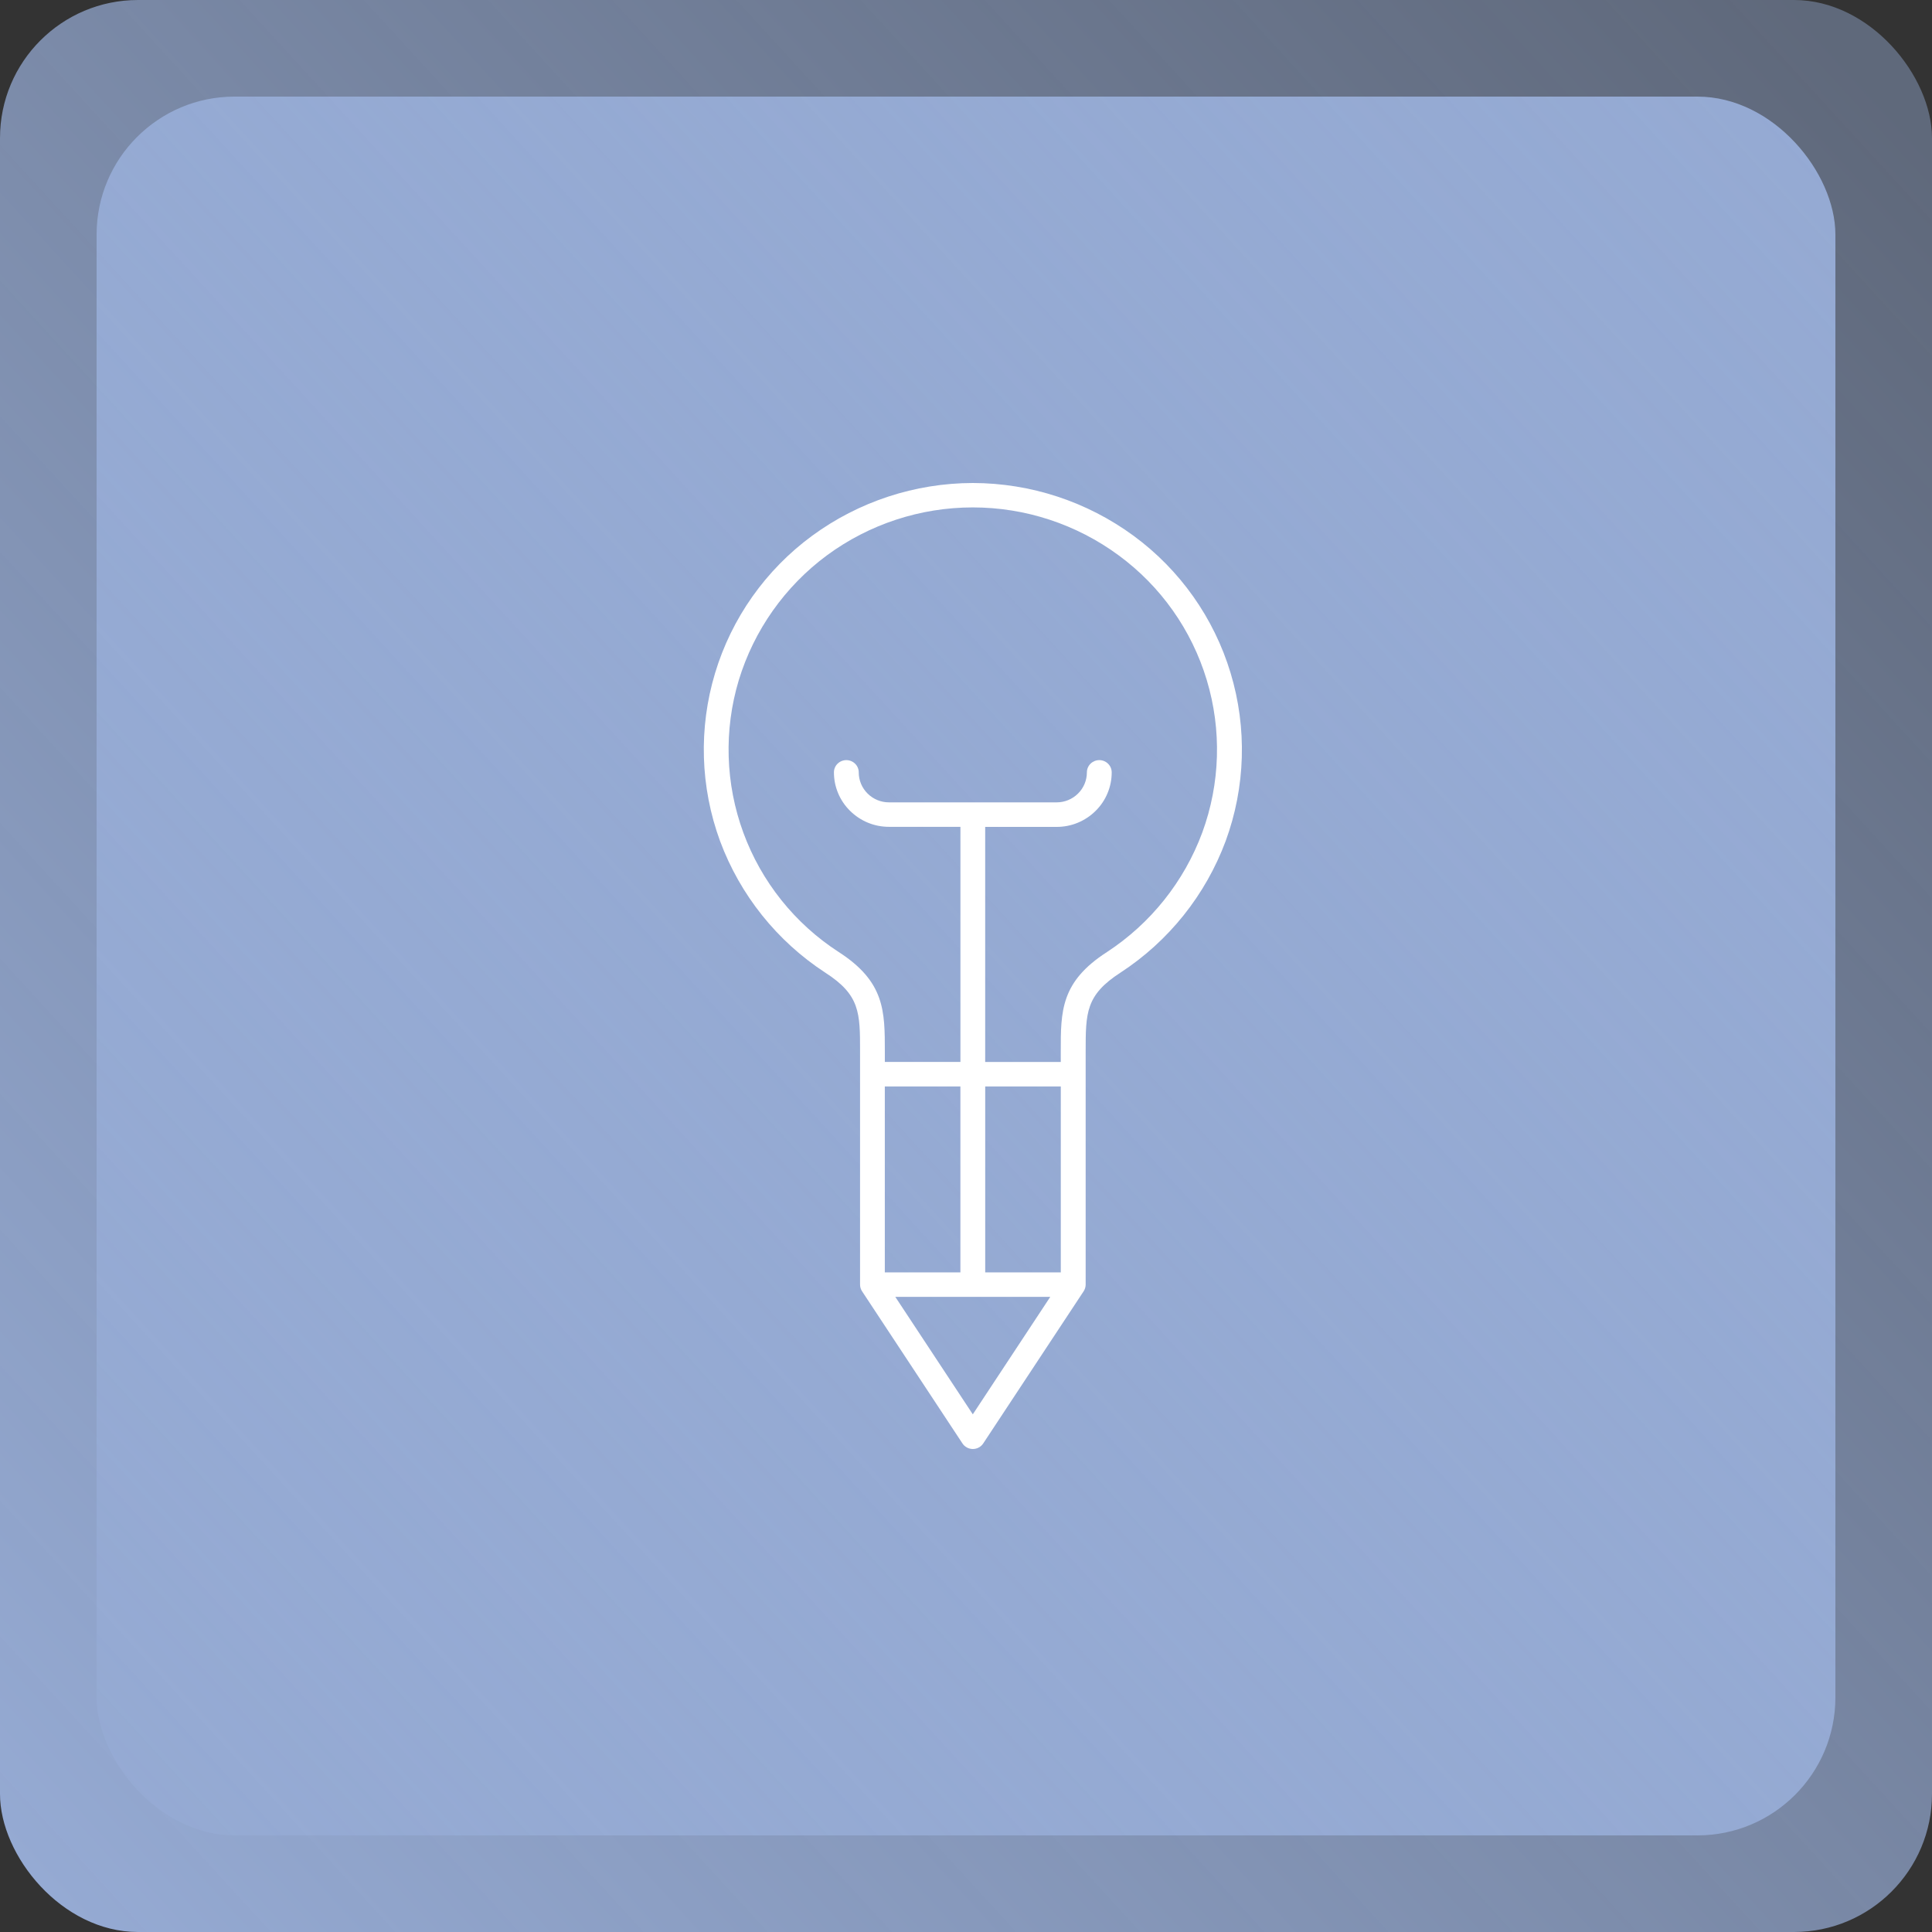
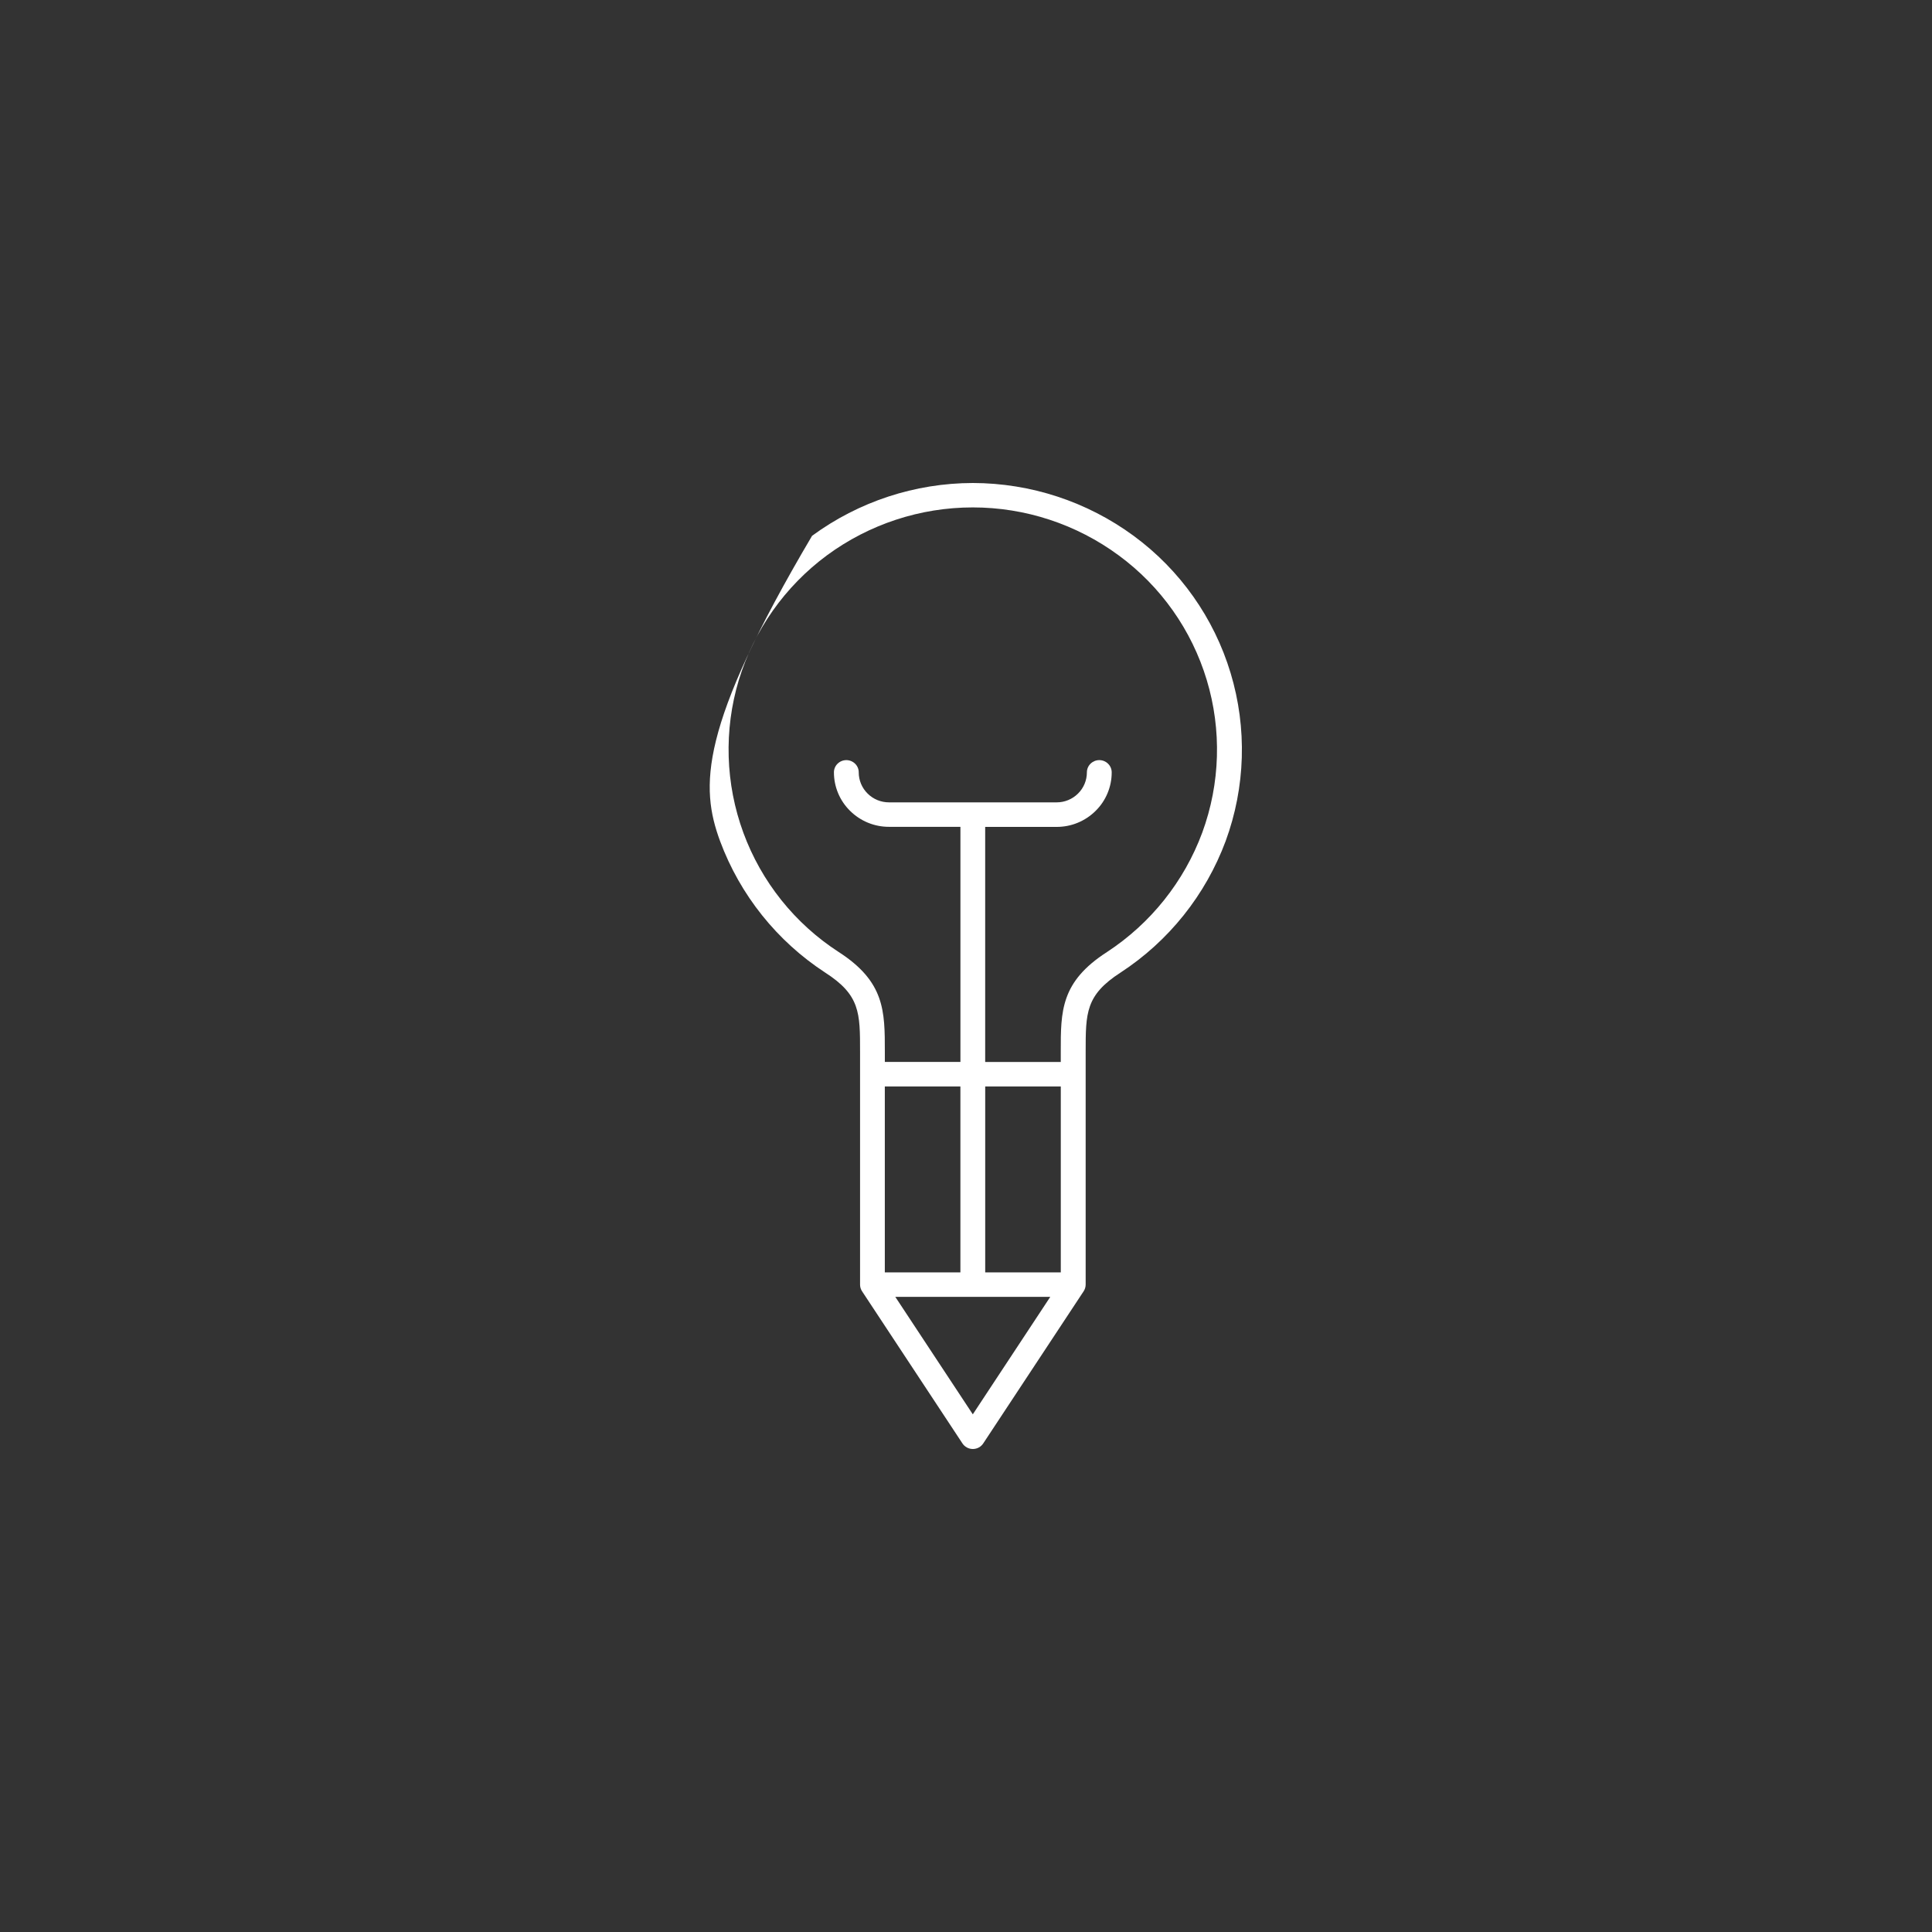
<svg xmlns="http://www.w3.org/2000/svg" width="140" height="140" viewBox="0 0 140 140" fill="none">
  <rect x="0" y="0" width="140" height="140" fill="#333333" stroke="none" />
-   <rect x="7" y="7" width="126" height="126" rx="10" fill="#95AAD3" />
-   <rect width="140" height="140" rx="10" fill="url(#paint0_linear_30_189)" />
-   <path d="M58.845 38.828C55.487 41.294 53.02 44.784 51.818 48.773C50.615 52.763 50.742 57.035 52.178 60.946C53.631 64.857 56.302 68.198 59.797 70.478C62.326 72.103 62.325 73.391 62.323 76.211V93.088C62.323 93.26 62.373 93.427 62.468 93.57L69.743 104.596C69.824 104.72 69.936 104.822 70.067 104.892C70.199 104.963 70.346 105 70.496 105C70.645 105 70.793 104.963 70.925 104.892C71.055 104.822 71.167 104.72 71.249 104.596L78.524 93.571C78.619 93.427 78.67 93.259 78.671 93.087V76.211C78.671 73.393 78.671 72.107 81.198 70.477C84.692 68.197 87.362 64.856 88.816 60.946C90.252 57.035 90.378 52.763 89.175 48.773C87.973 44.784 85.507 41.294 82.148 38.828C78.77 36.348 74.69 35.007 70.499 35H70.495C66.304 35.007 62.224 36.348 58.845 38.828ZM64.117 92.201V78.73H69.594V92.201H64.117ZM75.596 94.75L70.91 101.855L70.493 102.488L70.076 101.855L65.388 94.75L64.876 93.975H76.107L75.596 94.75ZM76.869 79.23V92.201H71.392V78.73H76.869L76.869 79.23ZM81.062 40.242C84.112 42.481 86.352 45.65 87.445 49.273C88.538 52.895 88.425 56.775 87.122 60.328C85.805 63.881 83.382 66.918 80.21 68.992C76.861 71.149 76.863 73.273 76.867 76.212V76.956H71.39V59.92H76.567C77.09 59.922 77.609 59.821 78.094 59.621C78.578 59.422 79.019 59.13 79.39 58.761C79.761 58.396 80.055 57.962 80.255 57.482C80.456 57.002 80.559 56.488 80.558 55.968C80.558 55.852 80.535 55.736 80.49 55.629C80.445 55.522 80.379 55.424 80.296 55.343C80.127 55.175 79.898 55.081 79.659 55.081C79.421 55.081 79.192 55.175 79.022 55.343C78.939 55.424 78.873 55.522 78.828 55.629C78.783 55.736 78.76 55.852 78.76 55.968C78.76 56.255 78.703 56.538 78.593 56.802C78.482 57.066 78.32 57.306 78.116 57.506C77.705 57.914 77.149 58.143 76.571 58.142H64.419C63.84 58.143 63.284 57.915 62.873 57.507C62.669 57.306 62.506 57.067 62.395 56.803C62.285 56.539 62.227 56.256 62.227 55.969C62.228 55.853 62.205 55.737 62.16 55.63C62.115 55.522 62.049 55.425 61.966 55.343C61.796 55.175 61.567 55.081 61.329 55.081C61.09 55.081 60.861 55.175 60.691 55.343C60.608 55.424 60.542 55.522 60.497 55.629C60.452 55.736 60.429 55.852 60.43 55.968C60.43 56.487 60.533 57.001 60.734 57.48C60.934 57.959 61.229 58.393 61.599 58.756C62.349 59.501 63.363 59.918 64.42 59.915H69.596V76.951H64.119V76.207C64.119 73.267 64.119 71.143 60.776 68.987C57.598 66.931 55.174 63.898 53.868 60.346C52.563 56.793 52.445 52.913 53.535 49.288C54.639 45.666 56.878 42.494 59.922 40.242C62.985 37.986 66.689 36.769 70.492 36.769C74.296 36.769 77.999 37.986 81.062 40.242Z" fill="white" />
+   <path d="M58.845 38.828C50.615 52.763 50.742 57.035 52.178 60.946C53.631 64.857 56.302 68.198 59.797 70.478C62.326 72.103 62.325 73.391 62.323 76.211V93.088C62.323 93.26 62.373 93.427 62.468 93.57L69.743 104.596C69.824 104.72 69.936 104.822 70.067 104.892C70.199 104.963 70.346 105 70.496 105C70.645 105 70.793 104.963 70.925 104.892C71.055 104.822 71.167 104.72 71.249 104.596L78.524 93.571C78.619 93.427 78.67 93.259 78.671 93.087V76.211C78.671 73.393 78.671 72.107 81.198 70.477C84.692 68.197 87.362 64.856 88.816 60.946C90.252 57.035 90.378 52.763 89.175 48.773C87.973 44.784 85.507 41.294 82.148 38.828C78.77 36.348 74.69 35.007 70.499 35H70.495C66.304 35.007 62.224 36.348 58.845 38.828ZM64.117 92.201V78.73H69.594V92.201H64.117ZM75.596 94.75L70.91 101.855L70.493 102.488L70.076 101.855L65.388 94.75L64.876 93.975H76.107L75.596 94.75ZM76.869 79.23V92.201H71.392V78.73H76.869L76.869 79.23ZM81.062 40.242C84.112 42.481 86.352 45.65 87.445 49.273C88.538 52.895 88.425 56.775 87.122 60.328C85.805 63.881 83.382 66.918 80.21 68.992C76.861 71.149 76.863 73.273 76.867 76.212V76.956H71.39V59.92H76.567C77.09 59.922 77.609 59.821 78.094 59.621C78.578 59.422 79.019 59.13 79.39 58.761C79.761 58.396 80.055 57.962 80.255 57.482C80.456 57.002 80.559 56.488 80.558 55.968C80.558 55.852 80.535 55.736 80.49 55.629C80.445 55.522 80.379 55.424 80.296 55.343C80.127 55.175 79.898 55.081 79.659 55.081C79.421 55.081 79.192 55.175 79.022 55.343C78.939 55.424 78.873 55.522 78.828 55.629C78.783 55.736 78.76 55.852 78.76 55.968C78.76 56.255 78.703 56.538 78.593 56.802C78.482 57.066 78.32 57.306 78.116 57.506C77.705 57.914 77.149 58.143 76.571 58.142H64.419C63.84 58.143 63.284 57.915 62.873 57.507C62.669 57.306 62.506 57.067 62.395 56.803C62.285 56.539 62.227 56.256 62.227 55.969C62.228 55.853 62.205 55.737 62.16 55.63C62.115 55.522 62.049 55.425 61.966 55.343C61.796 55.175 61.567 55.081 61.329 55.081C61.09 55.081 60.861 55.175 60.691 55.343C60.608 55.424 60.542 55.522 60.497 55.629C60.452 55.736 60.429 55.852 60.43 55.968C60.43 56.487 60.533 57.001 60.734 57.48C60.934 57.959 61.229 58.393 61.599 58.756C62.349 59.501 63.363 59.918 64.42 59.915H69.596V76.951H64.119V76.207C64.119 73.267 64.119 71.143 60.776 68.987C57.598 66.931 55.174 63.898 53.868 60.346C52.563 56.793 52.445 52.913 53.535 49.288C54.639 45.666 56.878 42.494 59.922 40.242C62.985 37.986 66.689 36.769 70.492 36.769C74.296 36.769 77.999 37.986 81.062 40.242Z" fill="white" />
  <defs>
    <linearGradient id="paint0_linear_30_189" x1="2.763" y1="136.316" x2="140" y2="10.592" gradientUnits="userSpaceOnUse">
      <stop stop-color="#95AAD3" />
      <stop offset="1" stop-color="#95AAD3" stop-opacity="0.45" />
    </linearGradient>
  </defs>
</svg>